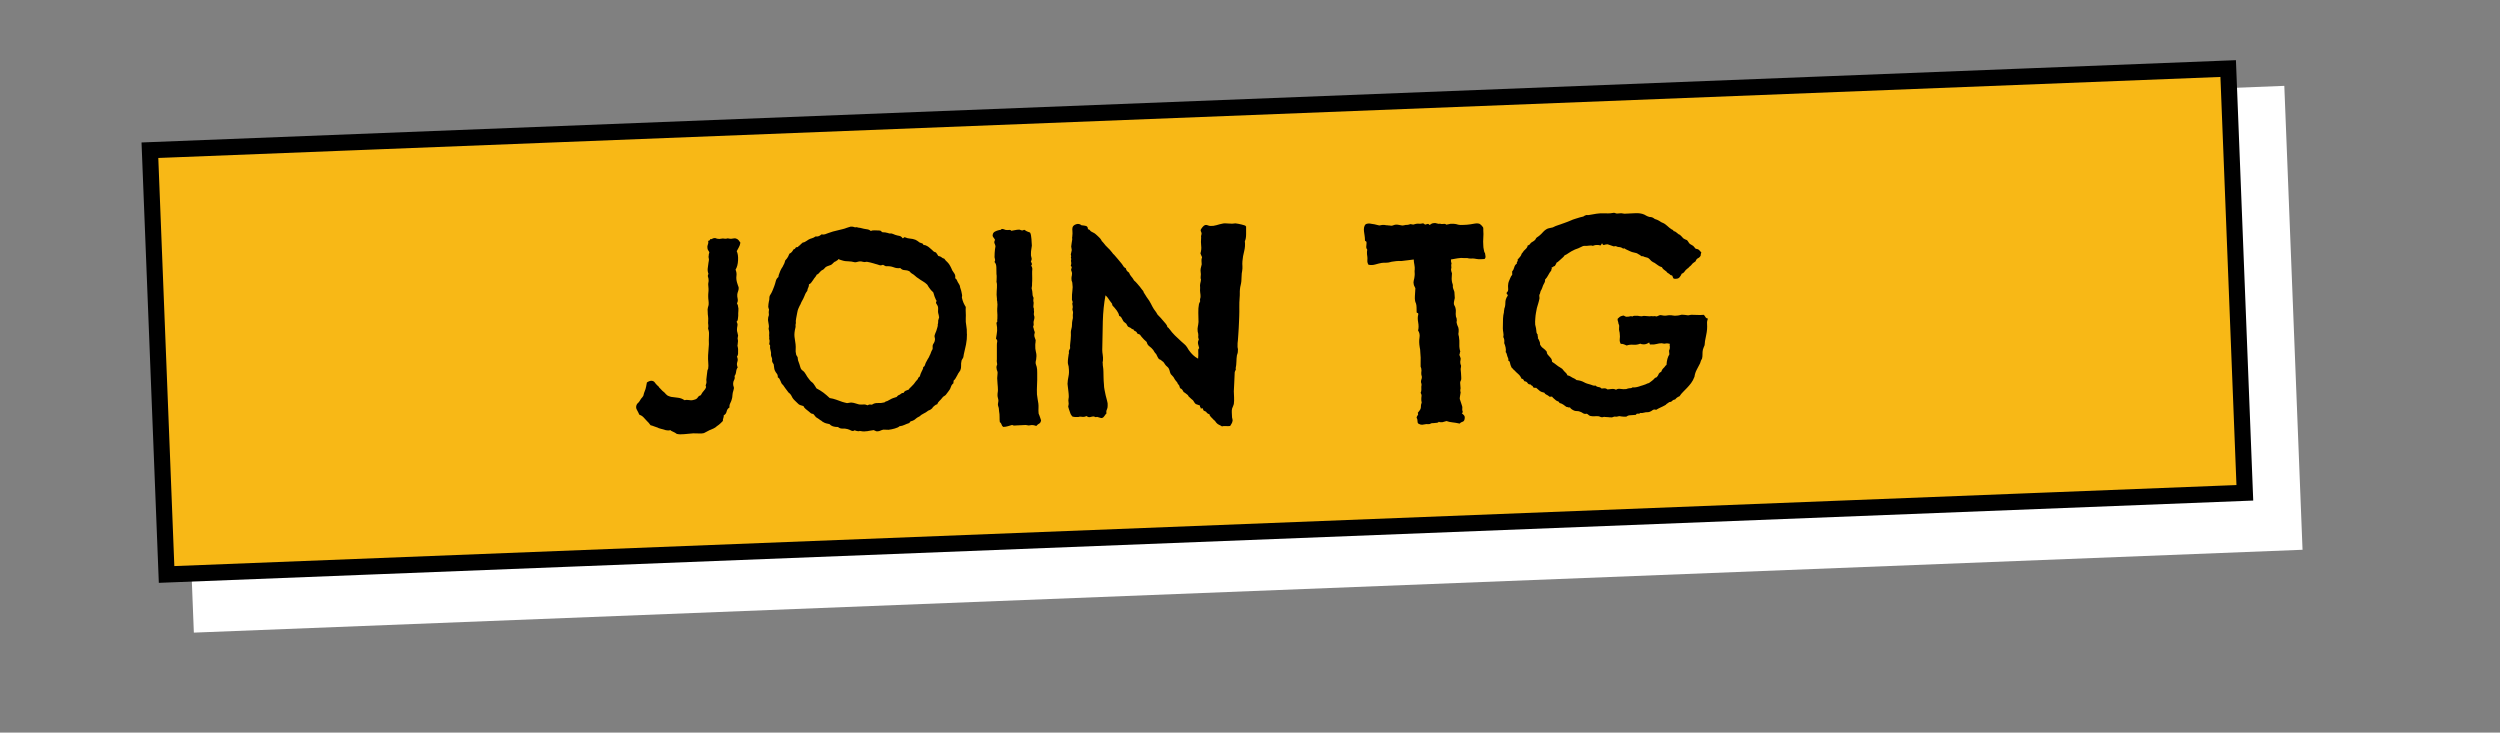
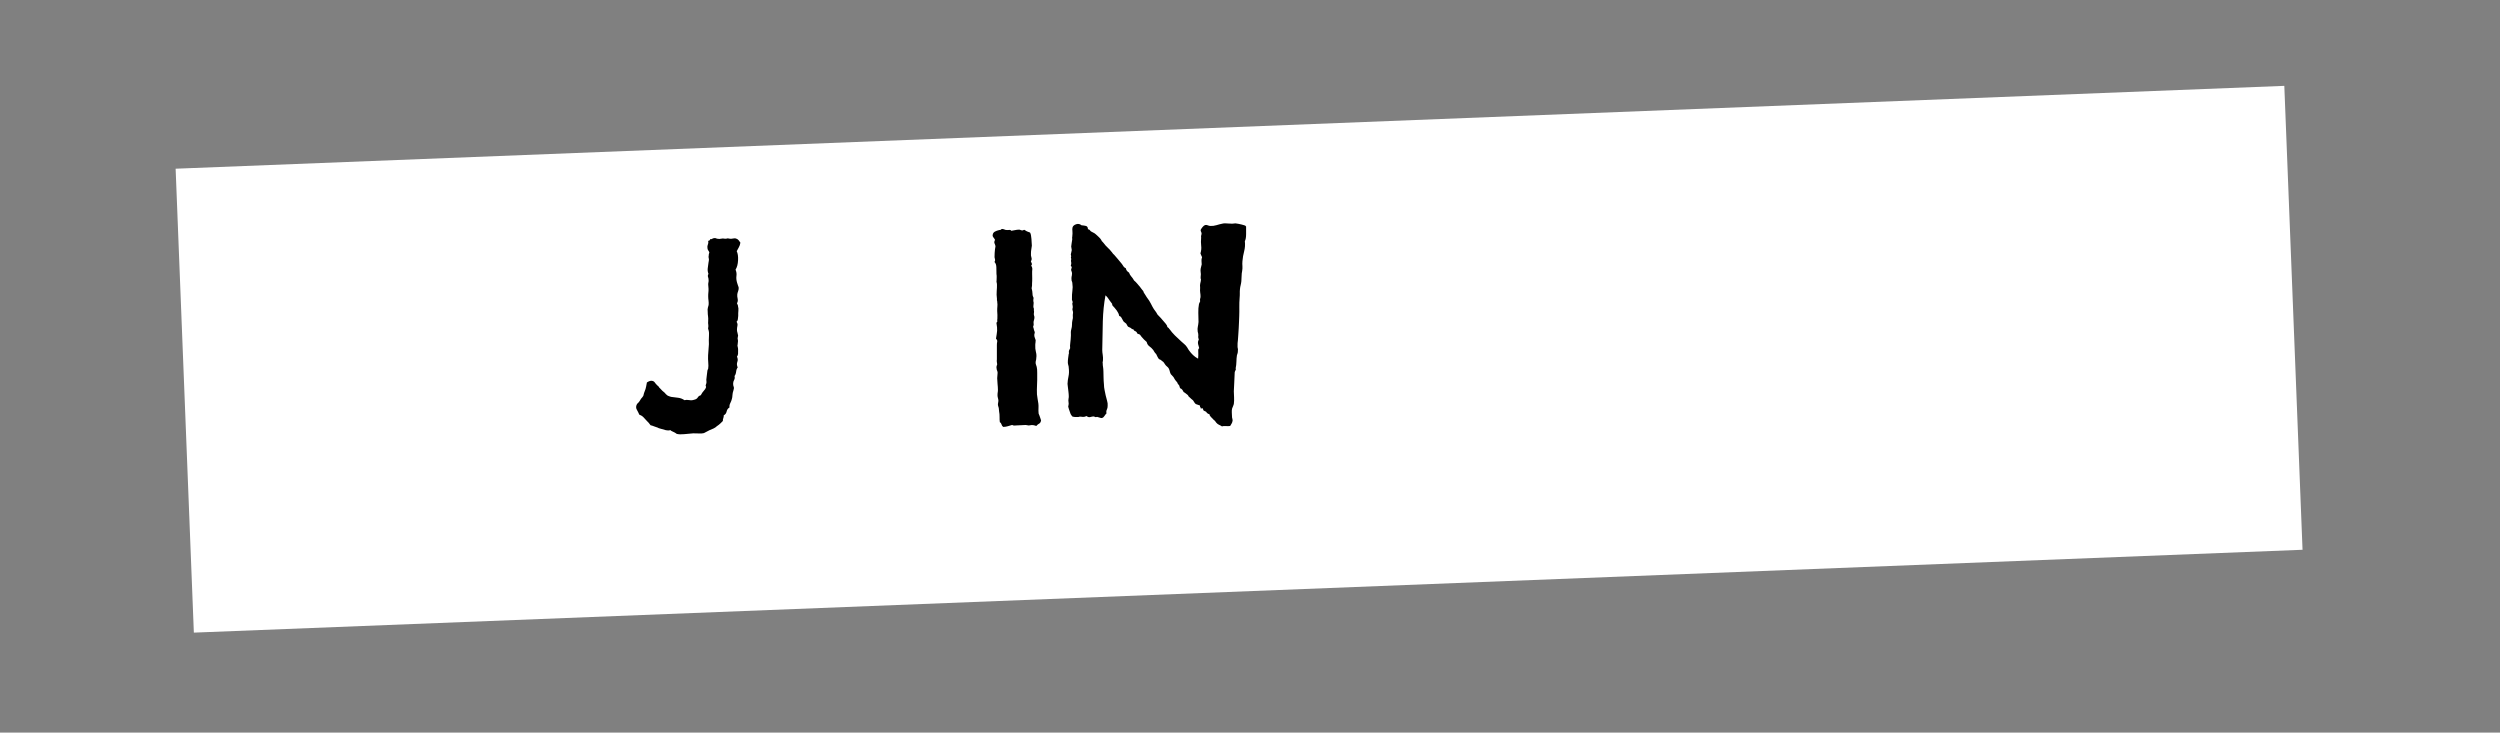
<svg xmlns="http://www.w3.org/2000/svg" id="Layer_2" data-name="Layer 2" viewBox="0 0 619.09 181.42">
  <rect x="0" y="0" width="619.09" height="181.42" fill="#808080" stroke="none" />
  <defs>
    <style>
      .cls-1 {
        fill: #fff;
      }

      .cls-2 {
        fill: #f8b816;
        stroke: #000;
        stroke-miterlimit: 10;
        stroke-width: 4px;
      }
    </style>
  </defs>
  <rect class="cls-1" x="45.54" y="31.49" width="522.59" height="114.97" transform="translate(-3.25 12.1) rotate(-2.25)" />
-   <rect class="cls-2" x="38.98" y="27.07" width="515.05" height="105.14" transform="translate(-2.89 11.68) rotate(-2.25)" />
  <g>
    <path d="M183.35,60.09c-.08.47-.21.85-.39,1.15-.18.3-.36.62-.52.96.27.55.38,1.3.33,2.25-.04.96-.25,1.73-.62,2.33.22.5.3,1.02.22,1.55-.07.53-.02,1.09.16,1.68.05.21.11.42.2.63.09.21.16.42.2.63,0,.3-.04.57-.14.83-.1.26-.17.51-.21.77-.04.34,0,.71.09,1.11.09.4.04.77-.17,1.12.04.13.1.25.17.38.07.13.1.27.1.44.09.25.12.59.08,1.02s-.05.85-.04,1.27c-.04.21-.06.47-.08.76-.02.3-.13.53-.33.71.22.34.29.67.21,1.01-.08.34-.11.68-.11,1.02,0,.21.04.42.11.63.07.21.12.46.17.76,0,.08-.02.19-.06.32-.04.13-.06.25-.06.38.09.42.12.72.08.89-.04.17-.06.34-.05.51-.08.21-.09.43-.02.64.07.21.1.44.11.7,0,.47,0,.83-.01,1.08-.02.26-.11.49-.27.7.22.46.25.9.09,1.3-.16.41-.13.86.09,1.37-.21.26-.34.61-.39,1.06-.05.45-.18.8-.39,1.06.09.38.06.71-.11.99-.16.28-.24.59-.24.93,0,.3.05.55.14.76.09.21.07.49-.05.83-.16.47-.25.89-.26,1.25-.01.36-.06.67-.14.92-.08.34-.21.68-.39,1.03-.18.34-.25.7-.2,1.08-.38.22-.61.55-.71,1-.1.45-.33.76-.71.94,0,.3-.03.53-.11.7-.08.17-.12.41-.11.7-.21.22-.43.43-.65.65-.23.22-.51.43-.84.65-.21.22-.48.4-.81.56-.34.15-.67.3-1.01.43-.21.09-.44.21-.69.36-.25.15-.48.27-.69.36-.34.09-.74.12-1.2.09-.47-.03-.95-.04-1.46-.03-.72.06-1.45.12-2.19.2-.74.08-1.36.06-1.87-.06-.34-.25-.62-.41-.83-.49-.13-.08-.26-.14-.38-.18-.13-.04-.24-.12-.32-.25-.42.09-.81.09-1.17,0-.36-.1-.76-.21-1.18-.33-.3-.08-.5-.14-.61-.18-.11-.04-.18-.08-.22-.12-.3-.08-.59-.18-.86-.3-.28-.12-.59-.22-.93-.3-.26-.38-.56-.73-.91-1.06-.26-.25-.43-.44-.52-.56-.17-.21-.36-.39-.55-.56-.19-.17-.46-.31-.8-.43-.18-.42-.39-.84-.63-1.26-.24-.42-.22-.89.07-1.4.33-.3.55-.55.65-.74.1-.19.21-.38.34-.55.08-.09.18-.19.28-.32.1-.13.2-.26.28-.39.08-.34.14-.58.18-.7.04-.13.08-.23.12-.32.2-.47.33-.89.39-1.25s.12-.71.2-1.05c.46-.31.86-.44,1.2-.41.34.04.58.17.74.4.15.23.36.47.62.72.3.25.45.4.45.47,0,.06.04.12.13.16.52.58.93.98,1.23,1.18.22.29.48.54.78.75.09.04.21.09.38.15.17.06.32.11.45.15.59.07,1.18.14,1.75.22.57.07,1.09.27,1.57.6.34-.09.73-.1,1.17-.02.45.08.86.05,1.24-.09.42-.09.71-.28.88-.56.16-.28.41-.46.75-.55.24-.47.5-.85.77-1.13.27-.28.44-.55.52-.81.04-.08.03-.19-.04-.32-.07-.13-.06-.25.02-.38.12-.3.17-.52.14-.67-.02-.15-.04-.33-.04-.54.03-.34.07-.66.11-.96.04-.3.07-.59.11-.89.03-.34.07-.54.11-.61.04-.06.08-.14.12-.22.08-.47.09-.99.03-1.56-.05-.57-.07-1.17-.04-1.81.03-.47.07-.92.1-1.37.03-.45.07-.9.1-1.37,0-.34-.01-.67-.02-.99,0-.32,0-.71.04-1.17.03-.51.01-.88-.05-1.11-.07-.23-.13-.43-.17-.6.08-.47.09-.81.04-1.02-.05-.21-.05-.46-.02-.76.03-.55.02-.97-.03-1.27-.05-.29-.08-.66-.08-1.08-.05-.46-.04-.81.04-1.05.08-.23.14-.46.18-.67.03-.34.03-.69-.02-1.05-.05-.36-.08-.71-.08-1.05,0-.34,0-.66.04-.96.04-.3.05-.61.04-.95,0-.21-.02-.39-.04-.54-.02-.15-.04-.31-.04-.48,0-.21.01-.39.05-.54.04-.15.06-.33.05-.54,0-.3-.05-.57-.14-.82-.09-.25-.05-.51.11-.76-.18-.46-.24-.92-.19-1.36.05-.45.12-.92.19-1.43.08-.34.11-.62.11-.83,0-.13-.03-.26-.07-.41-.05-.15-.05-.26,0-.35,0-.3.05-.61.17-.96-.09-.21-.19-.39-.3-.53-.11-.15-.17-.35-.17-.6-.05-.25-.01-.53.11-.83.12-.3.14-.6.05-.89.29,0,.48-.16.56-.46.13.08.28.07.44-.04.17-.11.33-.17.5-.17.17-.05.33-.03.48.05.15.08.33.12.54.12.17.04.35.04.54-.01.19-.04.39-.07.6-.08.47.08.76.09.89.04.13-.04.23-.07.32-.07.34.08.62.11.83.11.17,0,.36-.03.57-.08.21-.04.4-.05.57-.01.3.08.53.22.71.43.17.21.33.42.46.63Z" />
-     <path d="M239.45,82.73c.02.85-.06,1.71-.23,2.58s-.36,1.69-.55,2.46c-.04.13-.06.25-.06.38,0,.13-.02.23-.06.32-.04.13-.11.26-.21.39-.1.13-.17.26-.21.38-.12.51-.16.96-.13,1.34.03.38-.04.76-.2,1.15-.21.34-.35.56-.43.64-.08.09-.17.24-.25.45-.21.34-.37.63-.49.87-.12.24-.27.4-.44.49,0,.08-.02.18-.06.29-.04.11-.04.24,0,.41-.33.26-.55.57-.65.93-.1.36-.29.72-.58,1.06-.25.3-.4.51-.46.61-.06.11-.13.2-.22.29-.12.13-.25.23-.38.29-.13.07-.25.16-.37.29-.33.43-.62.75-.87.97s-.41.48-.49.77c-.29.09-.5.2-.63.33-.33.26-.52.45-.56.55-.04.11-.1.18-.19.23-.25.22-.46.35-.63.39-.17.05-.29.11-.38.2-.25.22-.58.42-1,.62-.42.2-.75.43-1,.69-.46.22-.76.41-.91.56-.15.15-.3.27-.47.36-.21.13-.43.22-.66.27-.23.05-.39.2-.47.45-.55.18-.98.35-1.29.5-.31.15-.7.26-1.17.31-.21.22-.59.4-1.16.56-.57.16-1.08.27-1.55.32-.21,0-.42,0-.64-.02-.21-.02-.42-.02-.63-.02-.25.05-.5.13-.73.24-.23.11-.45.17-.66.17-.17.05-.33.03-.48-.05-.15-.08-.33-.16-.54-.24-.47.05-.84.11-1.14.18-.29.07-.57.11-.82.11-.25.05-.52.05-.79.02-.28-.04-.52-.08-.73-.11-.08.09-.28.1-.6.04-.32-.06-.52-.13-.61-.21-.29.22-.59.24-.89.08-.3-.16-.6-.28-.9-.36-.43-.12-.84-.16-1.24-.13-.4.03-.77-.1-1.12-.39-.97.02-1.68-.22-2.11-.72-.6-.12-.98-.21-1.15-.29-.17-.08-.36-.18-.58-.31-.17-.17-.32-.28-.45-.34-.13-.06-.26-.15-.39-.28-.22-.16-.38-.27-.48-.31-.11-.04-.2-.1-.29-.18-.13-.12-.25-.27-.36-.44-.11-.17-.23-.29-.36-.38-.21,0-.39-.04-.54-.15-.15-.1-.33-.26-.55-.47-.22-.17-.46-.36-.74-.59-.28-.23-.46-.47-.55-.72-.25-.08-.51-.16-.77-.24-.25-.08-.45-.2-.58-.37-.35-.33-.63-.6-.84-.81-.22-.21-.39-.42-.52-.62-.22-.46-.4-.76-.53-.91-.13-.15-.28-.28-.45-.4-.35-.46-.63-.83-.85-1.13-.22-.29-.39-.54-.52-.75-.17-.12-.3-.27-.39-.44-.09-.17-.17-.35-.23-.54-.07-.19-.16-.37-.26-.54-.11-.17-.25-.29-.42-.37.03-.38-.05-.69-.24-.92-.2-.23-.36-.49-.49-.78-.09-.21-.15-.44-.17-.7-.03-.25-.06-.53-.11-.83-.09-.12-.17-.26-.26-.41-.09-.15-.13-.3-.14-.47.04-.3.02-.53-.05-.7-.07-.17-.12-.32-.17-.44-.05-.21-.06-.4-.04-.57.02-.17,0-.34-.04-.51l-.21-.95c0-.13,0-.29.02-.48.02-.19-.06-.33-.23-.41.08-.42.11-.72.11-.89-.09-.38-.13-.6-.11-.67.02-.06.03-.12.03-.16-.05-.34-.06-.63-.02-.89.04-.26,0-.57-.08-.95-.09-.17-.1-.34-.04-.51.06-.17.06-.4.02-.7-.09-.46-.15-.82-.18-1.08s-.02-.46.02-.64c0-.17.03-.32.09-.45.06-.13.09-.28.09-.45-.05-.42-.06-.71-.02-.86.04-.15.06-.27.06-.35-.04-.13-.09-.25-.13-.38-.04-.13-.07-.23-.07-.32,0-.21.01-.43.05-.67.04-.23.08-.46.11-.67.08-.26.12-.51.11-.77,0-.25.03-.47.11-.64.33-.51.56-.95.7-1.32.14-.36.27-.69.39-.99.16-.43.29-.85.39-1.28.1-.43.31-.77.65-1.03.03-.34.1-.62.21-.83.1-.21.19-.45.27-.71.2-.43.36-.71.46-.83.1-.13.19-.3.27-.51.2-.34.33-.61.36-.8.04-.19.08-.33.12-.42.33-.35.57-.66.71-.94.14-.28.25-.52.33-.74.42-.18.75-.52.99-1.04.25-.05.42-.17.5-.36.08-.19.29-.27.63-.23.08-.21.27-.39.56-.52.08-.17.17-.28.28-.32.1-.04.2-.13.28-.26.34-.05.62-.16.85-.34.23-.17.47-.33.72-.46.25-.13.51-.23.79-.3.27-.07.56-.21.85-.43.38.04.68,0,.89-.11.21-.11.42-.25.63-.42.3.08.58.07.86-.02.27-.09.51-.18.72-.27.34-.13.75-.27,1.23-.41.48-.14.96-.25,1.42-.35.34-.09.66-.17.98-.24.32-.07.64-.17.98-.31.34-.09.55-.16.63-.2.08-.04.17-.07.25-.07.08-.04.19-.06.32-.04.13.02.25.03.38.02.34.12.55.17.64.15.08-.02.17-.04.25-.04.42.12.72.18.89.17.72.2,1.27.31,1.66.35s.7.18.96.42c.29-.13.64-.18,1.04-.15.4.03.77.05,1.11.04.21,0,.36.06.45.18.09.13.19.21.32.25.46,0,.89.05,1.27.17.3.12.53.17.7.14.17-.02.29-.02.38.03.13.04.27.09.42.15.15.06.27.11.35.15.38.12.73.21,1.05.26.32.06.59.25.8.59.17,0,.27-.06.31-.17.04-.1.17-.12.38-.04.34.16.73.26,1.18.29.44.03.88.13,1.31.29.39.2.63.36.74.46.11.1.2.18.29.22.21.08.42.15.61.21.19.06.31.2.36.41.21,0,.39.02.54.08.15.06.29.13.42.21.21.12.41.27.58.43.17.17.36.33.58.5.26.29.46.46.61.5s.27.08.35.12c.13.17.24.32.33.47.09.15.17.28.26.41.34.04.59.14.77.3.17.17.41.29.71.37.22.33.48.63.78.87.3.33.49.57.55.72.07.15.14.28.23.41s.15.26.2.41c.04.15.11.31.2.47.13.21.31.47.52.78.22.31.29.7.21,1.17.21.12.37.31.46.56.09.25.22.5.4.75.22.34.33.58.33.72s.03.26.07.35c.09.21.17.46.24.76.07.29.13.59.18.88.05.21.05.38.01.51-.04.13-.04.25,0,.38.09.42.22.81.37,1.17.16.36.34.7.56,1.04-.03.51-.03.98,0,1.4.03.42.03.91,0,1.46-.03.55.01,1.13.13,1.75.12.61.16,1.28.14,2ZM232.51,78.42c0-.21-.04-.42-.11-.63-.07-.21-.1-.42-.11-.63,0-.21,0-.41.02-.6.02-.19,0-.39-.04-.6-.05-.17-.11-.32-.2-.44-.09-.12-.17-.27-.26-.44-.05-.21-.02-.36.09-.45.1-.09.07-.19-.1-.32-.13-.25-.25-.54-.37-.88-.11-.34-.21-.67-.31-1.01-.3-.29-.5-.49-.58-.59-.09-.1-.17-.22-.26-.34-.26-.33-.42-.57-.49-.72-.07-.15-.14-.26-.23-.34-.3-.29-.65-.55-1.03-.77-.38-.22-.77-.48-1.16-.77-.22-.12-.4-.26-.55-.4-.15-.15-.33-.3-.55-.47-.43-.25-.7-.43-.8-.56-.11-.12-.21-.23-.29-.31-.34-.16-.73-.25-1.15-.26-.42-.01-.79-.18-1.09-.52-.55.1-1.1.03-1.65-.19-.56-.22-1.19-.3-1.91-.25-.13-.04-.23-.09-.32-.15-.09-.06-.22-.13-.39-.21-.34.13-.61.17-.82.11-.21-.06-.43-.13-.64-.21-.17-.04-.32-.08-.45-.12-.13-.04-.25-.08-.38-.12-.3-.08-.6-.16-.89-.24-.3-.08-.57-.14-.83-.17-.38.09-.7.1-.95.02s-.49-.12-.7-.11c-.21,0-.43.04-.66.11-.23.07-.43.1-.6.11-.64-.16-1.22-.24-1.75-.25-.53-.01-.92-.05-1.18-.14-.21-.08-.42-.14-.61-.18-.19-.04-.37-.12-.54-.24-.12.17-.24.28-.34.33-.11.04-.2.11-.28.2-.29.09-.52.23-.69.43-.17.19-.35.36-.56.49-.21.09-.43.17-.66.24-.23.07-.45.17-.66.3-.08.09-.17.17-.25.26-.08.09-.17.17-.25.26-.08.09-.19.15-.31.2-.12.05-.23.11-.31.2-.21.17-.38.36-.53.55-.15.19-.34.34-.59.42-.08.21-.21.43-.4.64s-.34.43-.46.64c-.17.22-.32.43-.46.64-.14.22-.34.37-.59.46,0,.34-.05.6-.17.8-.12.19-.2.46-.24.8-.25.34-.41.6-.49.77-.08.17-.16.36-.24.58-.2.47-.35.79-.46.96-.1.17-.19.34-.28.51-.16.43-.3.73-.43.9-.16.34-.28.61-.36.8-.08.19-.16.5-.24.93-.08.43-.16.88-.26,1.37-.1.49-.12.88-.07,1.18-.08.3-.11.52-.08.67.02.15.02.29-.02.41-.24.94-.31,1.71-.24,2.32.08.61.16,1.21.26,1.81.05.47.06.9.03,1.3-.04.4,0,.75.08,1.05,0,.17.05.33.14.47.09.15.17.28.26.41.05.21.07.39.07.54,0,.15.05.33.14.54.18.46.31.86.4,1.2.09.34.18.57.27.69.13.17.27.3.42.4.15.1.29.24.42.41.13.17.24.33.33.5.09.17.2.36.33.56.26.33.42.55.49.66.07.11.14.2.23.28.13.17.27.3.42.4.15.1.29.24.42.41s.25.34.36.53c.11.19.23.39.36.6.64.33,1.22.69,1.74,1.08.51.39,1.03.84,1.55,1.33.55.08,1.09.21,1.63.41.53.2,1.03.38,1.5.54.17.04.35.09.54.15.19.06.39.11.61.15.17,0,.34-.03.51-.07.17-.04.36-.07.57-.07.38.03.71.1.99.2.28.1.58.19.93.27.38.04.74.04,1.08.01.34-.03.68.04,1.02.2.21-.13.39-.2.54-.2.15,0,.33.02.54.05.42-.3.9-.44,1.45-.41.55.03,1.1-.02,1.65-.16.21-.17.35-.26.44-.26.08,0,.17-.03.25-.07.29-.13.54-.27.75-.4.21-.13.44-.24.69-.33.13-.04.27-.09.44-.14.17-.05.32-.09.44-.14.21-.26.37-.41.5-.46.13-.04.23-.09.31-.13.13-.09.25-.18.38-.29.12-.11.29-.14.51-.11.12-.26.3-.44.53-.55.23-.11.49-.21.79-.3.08-.17.16-.29.25-.36.08-.06.17-.14.25-.23.21-.21.37-.39.5-.52.12-.13.21-.22.25-.26.29-.43.62-.84.99-1.23.04-.21.11-.35.21-.42s.2-.14.28-.23c.04-.21.1-.42.18-.61.08-.19.16-.37.24-.54.08-.21.17-.4.27-.55.1-.15.15-.35.15-.61.21-.09.34-.23.4-.42.06-.19.13-.39.21-.61.24-.47.42-.79.52-.96.1-.17.19-.32.28-.45.08-.17.14-.31.18-.42.04-.11.1-.22.18-.35.16-.47.28-.77.36-.9.08-.13.14-.23.18-.32.04-.17.04-.35.02-.54-.03-.19,0-.39.08-.61.08-.17.17-.33.28-.48.1-.15.17-.37.21-.67.04-.17.02-.35-.04-.54-.07-.19-.08-.39-.04-.6.04-.17.1-.34.18-.51.08-.17.16-.36.24-.58.08-.3.17-.6.27-.9.1-.3.13-.51.08-.64.08-.3.12-.52.11-.67,0-.15,0-.26,0-.35.04-.21.09-.38.15-.51.06-.13.09-.28.09-.45Z" />
    <path d="M257.78,104.23c-.08.34-.23.57-.46.68-.23.11-.45.29-.66.55-.13,0-.27-.03-.41-.09-.15-.06-.31-.09-.48-.09-.13-.04-.28-.04-.44,0-.17.04-.36.07-.57.08-.13,0-.25-.02-.38-.06-.13-.04-.25-.06-.38-.06-.34,0-.68.02-1.01.05-.34.03-.72.05-1.14.05-.21,0-.41.02-.6.04-.19.02-.39-.02-.61-.15-.34.09-.68.19-1.04.31-.36.11-.75.17-1.17.18-.22-.16-.36-.37-.42-.63-.07-.25-.21-.44-.42-.56-.05-.38-.07-.8-.06-1.27.01-.47-.03-.93-.12-1.4,0-.13-.02-.26-.04-.41-.02-.15-.04-.29-.04-.41-.05-.17-.09-.33-.14-.47-.05-.15-.07-.31-.07-.48,0-.13.02-.26.06-.41s.06-.29.06-.41c0-.21-.04-.43-.11-.67-.07-.23-.1-.45-.11-.67,0-.3.01-.55.05-.76.04-.21.06-.42.05-.64,0-.46-.04-.94-.09-1.43-.05-.49-.08-.96-.09-1.43,0-.21.01-.43.05-.67.04-.23.05-.46.05-.67,0-.17-.03-.31-.07-.41-.04-.1-.09-.22-.13-.35-.09-.46-.11-.76-.05-.89.06-.13.11-.28.15-.45,0-.08-.03-.24-.07-.48-.05-.23-.05-.48-.01-.73,0-.42,0-.98,0-1.68s0-1.32,0-1.88c0-.29.02-.57.08-.83.06-.26-.04-.51-.3-.76.15-.85.24-1.51.28-1.97.03-.47-.02-1.12-.17-1.97.17-.13.24-.28.21-.45-.03-.17-.02-.34.02-.51.03-.64.02-1.29-.04-1.97,0-.38,0-.74.04-1.08s.03-.68-.02-1.02c0-.25-.03-.42-.07-.51-.04-.08-.05-.17,0-.25-.1-.84-.13-1.54-.07-2.09.05-.55.07-1.06.06-1.53,0-.21-.03-.4-.08-.57-.05-.17-.05-.34-.01-.51,0-.3,0-.55.02-.76.02-.21,0-.49-.05-.83-.01-.51-.02-1.06-.03-1.65s-.17-1.04-.47-1.33c.16-.21.2-.47.11-.76-.09-.29-.12-.55-.08-.76,0-.13,0-.36.02-.7.01-.34.04-.64.08-.89,0-.13.02-.25.06-.38.04-.13.06-.23.06-.32,0-.21-.07-.45-.21-.73-.13-.27-.1-.58.11-.92-.13-.25-.27-.46-.42-.63-.15-.17-.21-.36-.17-.57.03-.38.21-.66.52-.84.31-.17.68-.31,1.1-.4.25,0,.41-.05.47-.14.06-.09.13-.13.22-.13.17,0,.33.03.48.09.15.06.29.11.42.15.25.04.53.04.83.01.29-.03.49.04.57.21.34-.05.66-.11.98-.18.32-.07.64-.11.98-.11.13,0,.23.03.32.09.09.06.21.09.38.09.13.04.24.02.35-.07.1-.09.22-.09.35,0,.21.17.43.29.64.37.21.08.43.16.64.24.13.21.21.45.24.73.03.28.06.56.11.86,0,.3.02.58.05.86.03.28.04.54.05.79-.04.34-.08.66-.14.96-.06.3-.08.62-.08.95-.03.38,0,.73.12,1.05.11.32.06.62-.14.92.09.25.17.44.23.57.07.13.02.3-.15.51.22.34.31.65.27.95-.04.3-.05.66-.04,1.08,0,.34.01.71.02,1.11,0,.4,0,.82-.04,1.24,0,.42,0,.71-.05.86-.04.15-.06.27-.06.35.14.51.21.96.22,1.36,0,.4.1.75.27,1.04-.08.43-.09.71-.05.86.04.15.07.26.07.35,0,.21-.01.41-.05.6-.04.19-.03.39.01.6.09.13.12.28.1.47-.02.19,0,.37.04.54-.08.47-.08.77-.01.92.07.15.1.31.1.47,0,.21-.03.44-.11.67-.08.24-.12.46-.11.67.05.3.05.51.01.64-.04.13-.08.25-.12.38.09.17.14.35.17.54s.08.37.17.54c.09.21.1.38.04.51-.06.13-.09.3-.08.51,0,.21.05.42.14.63.09.21.16.4.2.57,0,.21-.01.43-.05.64-.04.21-.06.42-.05.64-.03.55.02,1.09.16,1.62.14.53.17,1.02.09,1.49,0,.21-.02.41-.08.61s-.09.39-.08.61c0,.17.04.33.1.47s.12.33.17.54c.09.38.13.86.12,1.46-.01.59,0,1.19,0,1.78-.03.76-.05,1.56-.08,2.38-.03.83.03,1.58.17,2.25.19.89.26,1.61.23,2.16-.03.55-.02,1.06.03,1.52.04.13.1.26.17.41.07.15.12.31.17.47.09.29.16.5.2.6.04.11.07.2.07.29Z" />
    <path d="M308.58,56.11c0,.47.01,1.09,0,1.87,0,.78-.11,1.37-.31,1.75.1.85.04,1.67-.17,2.48-.22.81-.36,1.64-.43,2.49-.03.42-.04.83,0,1.21.03.38,0,.78-.07,1.21-.08.34-.12.73-.13,1.18-.01.45-.04.9-.07,1.37-.04.34-.09.66-.17.96-.08.3-.14.62-.17.96-.04.38-.05.74-.04,1.08,0,.34,0,.68-.04,1.02-.07.85-.09,1.64-.08,2.38.02.74,0,1.47-.02,2.19-.03.51-.05,1.02-.06,1.53-.01.51-.03,1-.07,1.46-.03.55-.06,1.07-.1,1.56-.03.49-.07.97-.1,1.43-.04.21-.07.46-.08.73-.02.28-.02.56-.01.86,0,.17.03.33.07.47.04.15.05.33.01.54,0,.21-.01.4-.05.57-.04.17-.1.36-.18.57-.08.51-.12,1.04-.13,1.59-.01.55-.07,1.1-.19,1.65.09.13.08.28-.02.45-.1.17-.17.34-.21.51-.03.81-.06,1.62-.11,2.45-.05.83-.09,1.58-.11,2.26,0,.47.03.97.06,1.52.03.55.01,1.1-.06,1.65-.04.17-.1.34-.18.51-.08.17-.16.36-.24.58-.08.3-.1.63-.08.99.03.36.05.77.06,1.24.09.34.14.59.14.76-.04.3-.12.54-.24.74-.12.19-.25.4-.37.61-.34.05-.7.06-1.08.02-.38-.04-.7,0-.95.08-.26-.17-.5-.3-.74-.4-.24-.1-.46-.28-.68-.53-.22-.33-.38-.53-.49-.59-.11-.06-.2-.15-.29-.28-.35-.33-.58-.58-.71-.75-.13-.17-.2-.33-.2-.5-.13,0-.24-.03-.35-.09s-.2-.13-.29-.22c-.05-.17-.15-.28-.32-.34-.17-.06-.32-.13-.45-.21-.09-.08-.14-.22-.17-.41-.03-.19-.21-.22-.54-.08,0-.17-.05-.29-.13-.35-.09-.06-.11-.2-.07-.41-.17-.08-.34-.14-.51-.18-.17-.04-.34-.1-.51-.18-.13-.08-.25-.21-.36-.38-.11-.17-.23-.35-.36-.56-.13-.08-.27-.2-.42-.34-.15-.14-.27-.26-.36-.34-.26-.21-.39-.34-.39-.41,0-.06-.05-.14-.13-.22-.22-.16-.4-.31-.55-.43-.15-.12-.31-.23-.48-.31-.09-.21-.2-.4-.33-.57-.13-.17-.3-.29-.52-.37-.09-.17-.14-.33-.17-.47-.02-.15-.08-.26-.17-.35-.17-.17-.27-.29-.29-.38-.02-.08-.06-.17-.1-.25-.3-.33-.51-.59-.62-.78-.11-.19-.21-.37-.3-.53-.22-.25-.37-.42-.45-.5-.09-.08-.15-.15-.19-.19-.13-.21-.22-.44-.27-.69-.05-.25-.14-.51-.27-.76-.09-.17-.23-.32-.42-.47s-.36-.32-.49-.53c-.09-.13-.19-.27-.29-.44-.11-.17-.25-.29-.42-.37-.26-.25-.44-.38-.55-.4-.11-.02-.2-.07-.29-.15-.17-.25-.31-.47-.39-.66-.09-.19-.18-.37-.26-.54-.22-.21-.37-.39-.46-.56-.09-.17-.18-.31-.26-.44-.3-.38-.63-.69-.97-.93-.34-.25-.56-.6-.66-1.07-.26-.21-.48-.41-.68-.62-.19-.21-.4-.44-.62-.69-.22-.38-.42-.58-.62-.62-.19-.04-.33-.1-.42-.18-.09-.29-.25-.48-.49-.56-.23-.08-.4-.25-.49-.5-.13.04-.24.03-.35-.06-.11-.08-.2-.16-.29-.25-.21-.08-.43-.18-.64-.3-.09-.08-.16-.2-.23-.34-.07-.15-.14-.28-.23-.41-.13-.12-.26-.23-.39-.31-.13-.08-.24-.19-.32-.31-.22-.38-.38-.67-.49-.88-.11-.21-.29-.35-.55-.43-.05-.29-.13-.54-.24-.73-.11-.19-.23-.39-.36-.6-.26-.33-.45-.56-.55-.69-.11-.12-.21-.23-.29-.31-.22-.21-.31-.36-.29-.47.02-.11,0-.18-.04-.22-.26-.33-.43-.56-.52-.69-.09-.12-.17-.25-.26-.38-.22-.33-.39-.56-.52-.69-.13-.12-.24-.23-.32-.31-.38,2.04-.6,4.19-.66,6.43-.06,2.25-.11,4.62-.14,7.12,0,.38.05.78.12,1.21.07.42.09.87.06,1.33,0,.13-.02.25-.06.38-.04.13-.04.25,0,.38,0,.34.03.65.08.92.05.27.08.64.09,1.11,0,.34.02.81.03,1.4.01.59.04,1.19.1,1.78,0,.47.06.92.15,1.36.09.44.19.9.28,1.36.09.42.21.85.34,1.3.14.44.19.88.15,1.3,0,.34-.06.65-.2.92-.14.28-.17.59-.08.92-.21.22-.38.44-.53.68-.14.24-.34.4-.59.49-.21,0-.41-.03-.6-.11-.19-.08-.4-.14-.61-.18-.25.09-.44.09-.57.01-.09-.04-.15-.08-.19-.12-.3,0-.6.05-.92.15-.32.09-.62.01-.93-.24-.17.05-.29.09-.38.13-.08.04-.21.07-.38.07-.25,0-.47-.01-.64-.05-.17-.04-.38-.01-.63.08-.13,0-.33,0-.6.01-.28,0-.56-.03-.86-.11-.17-.17-.32-.38-.46-.63-.18-.51-.31-.88-.4-1.14-.09-.25-.16-.48-.2-.69,0-.08.02-.19.06-.32.04-.13.06-.25.06-.38,0-.17-.02-.32-.04-.44-.02-.13-.04-.25-.04-.38,0-.17.01-.34.05-.51.04-.17.06-.36.05-.57,0-.34-.04-.7-.08-1.08-.05-.38-.1-.8-.15-1.27,0-.13-.02-.24-.04-.35-.02-.1-.04-.22-.04-.35.03-.64.11-1.26.25-1.88.14-.62.15-1.33.05-2.13,0-.21-.04-.42-.11-.63-.07-.21-.1-.42-.11-.63,0-.38.02-.74.07-1.08.06-.34.1-.68.14-1.02.08-.17.1-.3.06-.38-.04-.08-.05-.19,0-.32,0-.13.04-.25.12-.38.08-.13.14-.26.18-.38-.05-.38-.04-.83.04-1.34.07-.51.12-1.12.15-1.85-.05-.59-.02-1.09.1-1.5.12-.4.17-.78.17-1.12,0-.38.02-.7.08-.96.06-.25.11-.49.14-.7l-.02-.76c.08-.47.08-.79.01-.95-.07-.17-.1-.34-.11-.51.08-.21.11-.44.08-.67-.03-.23-.06-.45-.11-.67.08-.17.11-.32.09-.45-.02-.13-.08-.29-.17-.5-.02-.93.02-1.7.11-2.29.09-.59.09-1.15,0-1.65,0-.21-.03-.37-.07-.48-.04-.1-.09-.22-.13-.35-.05-.46-.05-.8.01-1.02.06-.21.09-.4.08-.57.04-.17.02-.34-.04-.51s-.12-.34-.17-.5c0-.13.04-.3.12-.51.08-.21.01-.38-.2-.5.12-.42.15-.71.11-.86-.05-.15-.07-.29-.07-.41.08-.34.09-.54.05-.6-.04-.06-.07-.14-.07-.22.08-.21.1-.37.05-.48-.04-.1-.07-.2-.07-.29.04-.17.08-.34.12-.51.04-.17.08-.36.12-.57,0-.13-.03-.28-.07-.44-.05-.17-.07-.32-.07-.44.04-.3.07-.57.11-.83.04-.25.07-.49.11-.7.04-.17.05-.33.02-.48-.02-.15-.02-.28.02-.41.07-.59.08-1.06.04-1.4-.05-.34-.04-.65.04-.95.12-.34.42-.59.9-.75.48-.16.92-.07,1.31.26.42.03.8.09,1.11.17.32.08.48.35.49.82.21,0,.37.08.48.24.11.17.25.29.42.37.6.29.94.49,1.03.62.34.33.59.56.74.68.15.12.27.25.36.37.22.29.34.48.36.57.02.08.08.15.16.19.09.08.21.22.36.41.15.19.29.37.42.53.22.25.45.49.71.72.26.23.5.49.71.78.13.12.24.26.33.41.09.15.22.28.39.41.3.33.62.7.94,1.09.33.4.66.8,1.01,1.22.13.21.26.41.39.6.13.19.32.34.58.46.05.42.31.78.78,1.06.13.38.33.71.59,1,.26.29.48.61.65.94.3.25.56.51.78.78s.46.55.71.84c.09.08.16.19.23.31s.16.25.29.38c.21.21.33.38.36.53.02.15.08.26.17.35.09.17.19.32.3.47.11.15.21.3.29.47.48.63.83,1.17,1.05,1.63.22.46.46.9.72,1.32.26.33.46.61.59.81.13.21.24.4.33.57.39.37.65.64.78.81.22.25.42.49.62.72.2.23.4.47.62.72.22.29.34.48.36.57.02.08.04.17.04.25.3.21.45.34.45.4,0,.06.04.12.13.16.35.5.78,1.01,1.3,1.53.52.52,1.04,1.01,1.55,1.46.26.25.52.48.77.68.26.21.5.48.71.81.18.34.3.53.36.6.06.06.12.13.16.22.26.38.58.74.94,1.09.37.35.78.65,1.26.9.04-.3.05-.58.05-.86,0-.27-.01-.52-.01-.73,0-.21,0-.4-.01-.57s.08-.32.24-.45c-.09-.25-.18-.58-.27-.98-.09-.4-.04-.77.17-1.12-.13-.42-.18-.71-.14-.86.04-.15.04-.31,0-.48,0-.17-.03-.31-.07-.41-.04-.11-.07-.24-.07-.41-.05-.34-.04-.69.04-1.05.08-.36.13-.75.17-1.18-.01-.72-.03-1.47-.05-2.26-.02-.78.03-1.47.15-2.07,0-.08.04-.21.12-.38.08-.17.14-.3.18-.38-.05-.34-.04-.58.02-.73.06-.15.09-.33.08-.54,0-.3-.03-.59-.08-.89-.05-.29-.06-.7-.02-1.21-.05-.46-.04-.83.04-1.11.08-.28.14-.59.17-.92-.09-.21-.11-.43-.08-.67.04-.23.05-.46.05-.67,0-.13-.02-.26-.04-.41-.02-.15-.04-.31-.04-.48,0-.3.03-.56.11-.8.08-.23.14-.48.18-.73,0-.3-.02-.58-.05-.86-.03-.27.02-.58.14-.92-.09-.17-.15-.31-.2-.44-.05-.13-.11-.29-.2-.5.2-.68.26-1.31.18-1.88-.07-.57-.08-1.26-.01-2.07-.05-.21-.03-.42.05-.64.04-.09.06-.17.06-.26,0-.21-.05-.39-.14-.54-.09-.15-.11-.3-.07-.47.08-.17.23-.39.46-.68.23-.28.45-.44.66-.49.21-.04.42-.02.64.08.21.1.43.15.64.15.47.03.96-.03,1.49-.19.53-.16,1.02-.29,1.48-.38.34-.09.83-.1,1.49-.03.66.07,1.24.06,1.74-.04.55.07,1.06.17,1.53.29.21.08.43.14.64.18.21.04.36.14.45.31Z" />
-     <path d="M367.72,62.55c.05.34.1.63.14.89.05.25-.03.49-.24.7-.34,0-.66.02-.95.05-.3.03-.66,0-1.08-.07-.38-.08-.67-.11-.86-.11-.19,0-.37,0-.54.01-.17,0-.31,0-.41-.02-.11-.02-.24-.05-.41-.09h-.7c-.59-.06-1.15-.05-1.68.05-.53.1-1.09.19-1.68.29,0,.42.03.68.08.76,0,.08.02.13.07.12-.08.34-.1.57-.08.7.02.13.04.25.04.38,0,.13-.02.25-.06.38-.04.13-.04.25,0,.38,0,.08.02.19.07.32.04.13.09.25.13.38,0,.25-.01.55-.05.89-.04.34-.03.68.02,1.02,0,.13.03.25.07.38.04.13.09.27.14.44.04.13.06.27.04.44-.02.17,0,.32.04.44.05.21.1.38.17.5.06.12.12.29.17.5,0,.21.02.47.05.76.03.3.04.55.05.76-.04.21-.09.44-.15.67-.06.24-.08.46-.08.67,0,.21.06.4.17.57.11.17.19.36.23.57.09.34.12.67.08.98-.04.32-.03.65.02.99,0,.13.04.25.1.38.07.13.1.27.1.44.04.17.05.33,0,.48-.04.15-.04.29,0,.41.05.3.18.68.4,1.14.09.3.12.66.08,1.08-.08.38-.08.66-.02.83s.1.32.1.44c.1.59.13,1.19.1,1.81-.03.62.05,1.22.23,1.81-.08.13-.12.27-.12.42,0,.15-.04.27-.12.35.18.42.29.74.34.95,0,.17-.02.32-.05.45-.04.13-.06.28-.05.45,0,.21.03.38.07.51.04.13.09.25.13.38,0,.17-.02.32-.05.45-.04.13-.06.3-.05.51,0,.13.02.26.04.41.02.15.04.28.04.41,0,.34.02.65.05.92.03.27.02.54-.02.79-.04.09-.09.19-.15.32-.06.13-.09.26-.09.38,0,.21.02.44.05.7.03.25.04.49.05.7-.08.34-.09.57-.05.7.04.13.07.23.07.32-.04.25-.08.53-.14.83-.06.3-.08.55-.08.76.18.46.29.8.34,1.01.05.21.11.42.2.63.09.25.12.42.1.51-.02.08-.03.25-.02.51,0,.13.04.28.1.44s0,.32-.21.45c.21.17.41.35.58.56.17.21.2.55.08,1.02-.08.3-.26.48-.53.55-.27.07-.49.21-.66.43-.72-.16-1.34-.26-1.85-.31-.51-.05-.98-.16-1.4-.32-.21.05-.38.09-.5.14-.13.04-.29.09-.5.14-.21,0-.39,0-.54.01-.15,0-.27-.04-.35-.12-.12.17-.29.26-.5.26-.21,0-.49.03-.82.08-.38,0-.6.03-.66.08-.06.04-.14.09-.22.13-.13.04-.32.06-.57.04-.25-.02-.47,0-.63.04-.21.05-.44.08-.7.11-.25.03-.49-.02-.7-.14-.34-.08-.5-.3-.49-.66.01-.36-.07-.67-.24-.92.04-.25.13-.46.27-.61.14-.15.15-.35.02-.6.12-.17.25-.33.37-.48.12-.15.23-.31.31-.48.08-.21.12-.45.11-.7,0-.25.03-.47.11-.64.08-.17.1-.32.05-.45-.05-.12-.07-.29-.07-.51,0-.3,0-.58.05-.86.04-.28-.03-.56-.21-.85.12-.26.18-.52.17-.8,0-.28-.01-.52-.01-.73.08-.34.08-.59.02-.76-.07-.17-.1-.32-.1-.44,0-.21.03-.41.11-.61.08-.19.12-.39.11-.61-.14-.46-.19-.81-.15-1.04.04-.23.06-.42.05-.54,0-.38-.08-.7-.21-.95-.01-.51,0-.92,0-1.24.01-.32.02-.65.01-.99-.05-.38-.08-.81-.09-1.3,0-.49-.06-.92-.15-1.3-.15-.89-.16-1.67-.05-2.35s0-1.27-.35-1.77c.16-.6.16-1.27.02-2.03s-.13-1.4.02-1.91c.04-.25-.03-.39-.2-.41-.17-.02-.24-.13-.2-.35,0-.34-.01-.69-.02-1.05,0-.36-.06-.69-.15-.98-.22-.38-.3-.96-.26-1.74.05-.78.09-1.45.12-2-.09-.21-.17-.37-.23-.47-.07-.1-.12-.26-.17-.47-.09-.34-.09-.68.01-1.02.1-.34.17-.7.2-1.08.04-.3.04-.58.01-.86-.03-.27-.02-.52.02-.73.03-.34,0-.74-.09-1.21-.09-.46-.15-.89-.15-1.27-.51.05-1.01.12-1.52.19-.51.07-1.03.14-1.58.19-.38-.03-.79-.03-1.24.02-.44.05-.81.1-1.11.15-.59.18-1.07.27-1.45.25-.38-.01-.74,0-1.08.05-.51.1-1.02.22-1.55.38-.53.16-1.09.18-1.68.07-.22-.33-.31-.7-.28-1.11.03-.4.03-.73-.02-.98-.05-.21-.07-.39-.07-.54,0-.15,0-.35-.01-.6.08-.34.08-.55.02-.64-.06-.08-.12-.15-.16-.19-.05-.21-.05-.44-.01-.7.04-.25.05-.49.05-.7,0-.21-.08-.34-.23-.38-.15-.04-.2-.17-.17-.38,0-.3-.03-.61-.08-.95-.05-.34-.1-.69-.15-1.05-.05-.36-.05-.7.01-1.02s.19-.58.4-.8c.21-.09.42-.15.63-.17.21-.03.49,0,.83.08.55.07.95.15,1.21.23s.49.14.7.17c.13,0,.26-.03.41-.07.15-.04.33-.07.54-.07.21,0,.4.01.57.05.17.04.36.06.57.05.17.04.36.06.57.05.08,0,.17.02.25.06.21,0,.42-.05.63-.14.21-.09.42-.13.63-.14.25,0,.51.02.76.08.25.06.51.11.76.14.13,0,.25-.01.38-.04s.27-.06.44-.1c.38,0,.64-.03.79-.08.15-.04.28-.09.41-.13.13,0,.24.02.35.06.11.04.22.06.35.06.5-.18.95-.25,1.33-.22.38.04.72,0,1.01-.08.17,0,.29.04.35.12.07.08.16.15.29.18.25-.09.45-.15.6-.17.15-.02.31.07.48.27.17-.13.33-.24.5-.33.17-.09.38-.13.63-.14.17-.04.38-.02.64.08.26.1.53.13.83.08.17.08.44.1.79.05.36-.05.6.01.73.18.21-.04.4-.08.57-.11.17-.02.34-.06.51-.11.55-.01.91,0,1.08.04.13,0,.24.02.35.06.11.04.24.08.42.12.34.08.7.1,1.08.07.38-.03.74-.05,1.08-.05.59-.05,1.19-.14,1.8-.26.61-.12,1.09-.09,1.43.07.08.04.23.17.42.37.19.21.31.35.36.44.04.08.07.21.07.38s0,.32,0,.44c.05.55.05,1.14,0,1.78-.05.64-.05,1.27,0,1.91,0,.34.04.66.11.95.07.29.13.57.17.82Z" />
-     <path d="M422.93,78.91c-.16.39-.23.8-.2,1.24.03.44.03.9,0,1.37-.03.47-.11.96-.22,1.47-.12.51-.21,1-.29,1.47-.04.21-.06.39-.05.54,0,.15-.02.31-.05.48-.08.21-.16.41-.24.58-.08.17-.14.34-.18.51-.08.38-.11.77-.1,1.15s-.03.74-.11,1.08c-.2.34-.33.6-.36.77-.04.17-.08.3-.12.38-.24.47-.52,1-.82,1.57-.31.58-.5,1.17-.57,1.76-.24.64-.53,1.18-.86,1.61-.33.43-.66.82-.99,1.16-.33.35-.66.68-.99,1.01-.33.32-.62.68-.87,1.07-.25.09-.46.2-.63.33-.17.13-.31.28-.44.45-.34.05-.59.17-.75.37-.17.19-.42.29-.76.3-.12.13-.27.24-.44.33-.17.09-.29.2-.37.33-.54.31-.99.54-1.35.69-.36.16-.7.34-1.04.56-.38-.12-.68-.09-.89.08-.21.17-.44.3-.69.4-.21.09-.42.12-.63.11-.21-.02-.49.02-.82.11-.34.09-.59.12-.76.08-.17-.04-.3.03-.38.2-.47-.08-.72-.04-.76.11-.04.15-.17.2-.38.17-.46.05-.85.08-1.17.09-.32,0-.62.12-.91.34-.21,0-.4,0-.57.01-.17,0-.36-.01-.57-.05-.08,0-.21-.02-.38-.06-.17-.04-.3-.04-.38,0-.34.09-.56.13-.66.11-.11-.02-.2-.03-.29-.03-.13,0-.26.04-.41.1-.15.07-.26.1-.35.1-.3,0-.57,0-.83-.05-.25-.04-.53-.05-.83-.05-.13-.04-.25-.04-.38,0-.13.04-.23.07-.32.07-.17,0-.32-.03-.45-.09-.13-.06-.26-.11-.38-.15-.34-.04-.69-.04-1.05-.01-.36.03-.71,0-1.05-.07-.17-.04-.32-.12-.45-.25-.13-.12-.28-.23-.45-.31-.38.09-.7.05-.95-.14-.26-.18-.54-.32-.83-.4-.21-.08-.44-.12-.67-.11-.23,0-.46-.03-.67-.11-.6-.28-.94-.55-1.03-.81-.21.05-.37.04-.48-.02-.11-.06-.25-.09-.41-.09-.26-.21-.53-.4-.8-.59-.28-.18-.59-.32-.93-.39-.05-.21-.18-.35-.39-.41-.21-.06-.38-.15-.51-.27-.34-.29-.57-.49-.68-.59-.11-.1-.18-.2-.23-.28-.09-.04-.22-.04-.41,0s-.29.03-.29-.06c-.26-.21-.5-.36-.74-.46-.24-.1-.4-.26-.48-.47-.47-.08-.85-.23-1.15-.45-.3-.23-.6-.49-.9-.78-.21.05-.36.05-.44,0-.09-.04-.19-.08-.32-.12,0-.21-.08-.34-.23-.38-.15-.04-.27-.14-.36-.31-.38,0-.64-.11-.77-.37-.13-.25-.39-.39-.77-.43-.09-.13-.17-.26-.26-.41-.09-.15-.24-.22-.45-.21-.18-.46-.44-.84-.78-1.13-.34-.29-.69-.62-1.04-1-.13-.08-.24-.19-.32-.31-.09-.12-.19-.23-.32-.31-.22-.46-.36-.85-.4-1.17-.05-.32-.2-.52-.46-.59.08-.17.09-.34.02-.51-.07-.17-.15-.36-.23-.57-.05-.17-.09-.35-.14-.54-.05-.19-.13-.35-.26-.47.08-.34.07-.72-.02-1.14-.09-.42-.21-.78-.34-1.07.03-.34.04-.61.01-.83-.03-.21-.1-.44-.24-.69.08-.34.08-.69.01-1.05-.07-.36-.11-.73-.12-1.11.03-.55.04-1.09.03-1.62-.01-.53.02-1.07.09-1.62.08-.3.13-.52.14-.67.02-.15.03-.27.02-.35.04-.34.07-.57.11-.7.04-.13.08-.23.12-.32.08-.34.11-.67.11-.99,0-.32.03-.6.11-.86.12-.38.28-.71.49-.96,0-.17-.06-.28-.17-.35-.11-.06-.14-.2-.1-.41.29-.22.41-.55.36-.99-.05-.44-.04-.88.04-1.3.04-.21.1-.41.18-.58.08-.17.16-.36.24-.58.16-.43.34-.75.55-.96l-.02-.83c.25-.26.42-.59.52-1,.1-.41.31-.72.65-.94-.05-.25,0-.42.12-.51.13-.09.14-.23.05-.45.29-.34.49-.57.59-.68.1-.11.18-.2.22-.29.08-.13.14-.27.18-.42.04-.15.12-.27.25-.35.16-.3.4-.58.71-.84.31-.26.51-.58.58-.97.21,0,.37-.08.47-.23.1-.15.22-.29.34-.42.58-.35.88-.55.88-.59.13-.09.22-.21.28-.36s.15-.27.28-.36c.42-.26.76-.53,1.03-.81.27-.28.53-.55.78-.81.46-.39.85-.61,1.19-.66.34-.05.65-.12.95-.21.13-.04.36-.16.69-.33.76-.27,1.46-.52,2.11-.74.65-.23,1.23-.45,1.73-.67.25-.13.58-.25.98-.37.4-.11.81-.24,1.23-.38.13-.04.26-.08.41-.1.15-.02.28-.06.41-.1.13-.09.23-.15.31-.2.08-.04.19-.09.31-.13.08-.04.22-.06.41-.04.19.02.37,0,.54-.04.51-.09,1.07-.19,1.71-.29.63-.1,1.31-.13,2.03-.1.59.03,1.05.03,1.36,0,.32-.03.58-.06.79-.11.08-.04.22-.03.41.05.19.08.35.12.48.12.17,0,.34-.02.51-.04.17-.02.34-.04.51-.04.13,0,.26.02.41.06.15.04.29.06.41.06.8-.02,1.66-.06,2.57-.12.91-.06,1.68.05,2.32.33.17.08.34.17.51.28.17.1.38.19.64.27.08.04.2.06.35.06.15,0,.26.02.35.06.17.04.31.1.42.18.11.08.23.17.35.25.42.12.77.26,1.02.42.3.21.49.33.58.37.09.04.17.08.26.12.43.16.82.42,1.19.77.37.35.74.65,1.13.9.26.08.39.18.42.31.02.13.08.17.16.12.26.08.46.19.61.34.15.15.31.28.48.4.26.08.47.22.64.43.17.21.37.42.58.62.34.21.57.32.67.34.11.02.18.05.22.09.13.12.25.28.36.47.11.19.23.35.36.47.13.08.27.17.42.25.15.08.29.16.42.25.13.12.32.35.59.69.38.04.67.15.86.33s.38.38.55.59c-.08.21-.13.41-.15.58-.02.17,0,.21.03.13-.16.34-.39.58-.68.71-.29.13-.5.39-.62.78-.33.22-.56.38-.69.49-.12.11-.23.23-.31.36-.08.13-.27.3-.56.52-.21.26-.35.4-.44.42-.08.02-.13.06-.12.1-.21.13-.41.34-.59.62-.19.28-.42.46-.72.55-.16.39-.37.71-.61.97-.25.26-.69.35-1.33.28-.13-.08-.22-.21-.26-.38-.05-.17-.11-.32-.2-.44-.21,0-.36-.04-.45-.15-.09-.1-.19-.2-.32-.28-.17-.08-.29-.15-.35-.21-.06-.06-.12-.11-.16-.16-.04-.04-.07-.08-.07-.12-.34-.25-.6-.44-.77-.59-.17-.14-.3-.32-.39-.53-.34-.08-.65-.22-.93-.43-.28-.21-.57-.41-.87-.62-.3-.12-.58-.29-.83-.49-.17-.17-.32-.32-.45-.47-.13-.14-.3-.26-.51-.34-.13-.04-.36-.1-.7-.18-.21-.12-.37-.18-.48-.18-.11,0-.2,0-.29,0-.3-.25-.53-.4-.67-.46-.15-.06-.27-.13-.35-.22-.17-.08-.37-.14-.61-.18-.23-.04-.48-.1-.73-.18-.21-.08-.38-.15-.51-.21-.13-.06-.28-.13-.45-.21-.13-.08-.28-.15-.45-.21-.17-.06-.3-.15-.39-.28-.21.09-.4.07-.57-.05-.17-.12-.36-.21-.58-.24-.38-.03-.62-.07-.7-.11-.09-.04-.17-.08-.26-.12-.13-.04-.25-.04-.38,0-.13.05-.23.05-.32,0-.17-.04-.37-.11-.61-.21-.23-.1-.5-.19-.8-.27-.3,0-.57.05-.82.14-.25.09-.42-.03-.52-.37-.13.04-.2.13-.22.26-.02.13-.11.21-.28.26-.17-.08-.35-.12-.54-.12-.19,0-.37,0-.54.01-.13,0-.24.03-.35.07-.1.04-.24.09-.41.13-.21-.08-.39-.11-.54-.08-.15.02-.33.04-.54.04-.25.05-.5.06-.73.05-.23-.02-.43,0-.6.04-.54.27-.94.46-1.19.56-.25.11-.52.21-.82.3-.67.31-1.18.6-1.54.86-.35.26-.7.46-1.03.59-.12.22-.27.39-.43.52-.17.13-.33.28-.5.45-.17.13-.33.28-.5.45-.17.17-.35.3-.56.39-.04.17-.1.31-.18.42-.08.11-.16.25-.25.42-.21,0-.34.06-.38.17-.04.11-.17.14-.38.1.05.21.04.36-.02.45-.06.09-.09.21-.09.38-.29.35-.54.72-.74,1.13s-.47.78-.8,1.13c.05.25,0,.49-.11.7s-.25.45-.37.71c-.08.21-.16.44-.24.67-.08.24-.2.48-.37.74-.08.38-.14.61-.18.67-.04.06-.08.14-.12.22-.04.17-.05.33-.02.48.02.15.04.29.04.41-.08.43-.17.83-.29,1.21-.12.38-.24.79-.36,1.21-.08.38-.15.79-.23,1.21-.08.43-.13.87-.16,1.34-.04.25-.05.52-.05.79,0,.28.01.54.02.79.18.68.28,1.2.29,1.58,0,.38.12.68.33.88-.04.17-.02.34.04.51.07.17.06.28-.03.32.09.13.16.25.23.38.07.12.12.25.17.38.13.29.19.5.17.63-.02.13,0,.23.04.32.18.34.42.62.75.84.32.23.61.51.87.84,0,.3.08.54.24.73.15.19.3.35.45.5.15.15.29.31.42.5.13.19.2.45.21.79.21.12.43.27.64.43s.43.33.65.5c.21.17.42.3.61.4.19.1.4.24.61.4.35.46.63.77.84.94.21.17.37.4.46.69.3.04.53.12.7.24.17.12.34.23.51.31.17.08.34.16.51.24.17.08.34.21.52.37.72.07,1.32.24,1.79.5.47.27,1.05.48,1.73.63.21.08.4.15.58.21.17.06.38.07.63.02.17.21.42.33.74.37.32.04.56.16.74.37.42-.05.72-.07.89-.05.17.02.36.11.58.27.34-.05.71-.09,1.11-.12.4-.03.73.04.99.2.29-.22.67-.29,1.14-.21.47.08.93.09,1.4.04.13-.04.26-.09.41-.14.15-.04.28-.07.41-.07.25,0,.42-.03.51-.07.08-.04.15-.09.19-.13.38.04.76,0,1.14-.09s.67-.18.88-.27c.13-.04.32-.1.57-.17.25-.07.48-.15.69-.24.33-.17.56-.26.66-.27.1,0,.2-.05.28-.13.33-.22.55-.38.66-.49.1-.11.22-.2.34-.29.25-.3.43-.46.56-.49.13-.02.21-.06.25-.1.25-.3.38-.49.4-.58.02-.08.05-.17.09-.25.21-.26.36-.4.47-.42.1-.02.16-.06.16-.1.12-.34.26-.6.43-.77.25-.22.41-.4.5-.55.08-.15.21-.27.37-.36.06-1.1.3-1.98.71-2.62,0-.17-.02-.31-.04-.41-.02-.11-.04-.24-.04-.41,0-.13.03-.24.09-.35.06-.11.09-.22.09-.35.04-.21.03-.4-.01-.57-.05-.17-.03-.34.05-.51-.47-.12-.78-.15-.92-.11-.15.05-.28.07-.41.07-.13,0-.36-.03-.7-.11-.42,0-.86.07-1.3.19-.44.12-.88.16-1.3.12-.21.05-.34,0-.38-.12-.04-.13-.09-.25-.13-.38-.46.31-.89.46-1.29.47-.4,0-.71-.05-.92-.17-.55.22-1.12.31-1.71.26s-1.14.01-1.65.19c-.21-.08-.43-.17-.64-.27-.21-.1-.49-.15-.83-.14-.22-.38-.3-.77-.25-1.17.06-.4.06-.84,0-1.3,0-.21-.04-.43-.11-.67-.07-.23-.09-.52-.05-.86.04-.34.03-.56-.01-.67-.04-.1-.09-.2-.13-.28-.05-.34-.11-.58-.17-.73-.07-.15-.08-.33-.04-.54.17-.17.33-.32.5-.45.17-.13.38-.22.63-.27.21-.09.38-.08.51.02.13.1.3.17.51.21.46,0,.79-.05.98-.12.19-.07.33-.04.41.09.21-.13.4-.2.57-.2.17,0,.36,0,.57-.01.25,0,.44.01.57.05.13.04.28.06.45.05.08.04.21.04.38,0,.17-.05.34-.07.51-.07.21,0,.43.01.67.05.23.04.46.05.67.05.29-.05.47-.06.54-.04.06.02.16.03.29.03.34-.05.54-.05.6-.01.06.04.14.06.22.06.21-.05.39-.11.54-.2.15-.09.32-.13.54-.14.08,0,.19.02.32.06.13.04.25.06.38.06.25.04.51.03.76-.01.25-.05.51-.08.76-.08.3,0,.58.02.86.08.28.06.58.06.92.01.21,0,.41-.03.6-.08.19-.05.39-.09.6-.14.25,0,.51.01.76.05.25.04.53.08.83.11.13,0,.25-.03.38-.07.13-.04.25-.07.38-.07.38,0,.86,0,1.43.04s1.13.02,1.68-.03c.17.17.31.35.42.56.11.21.31.33.61.37Z" />
  </g>
</svg>